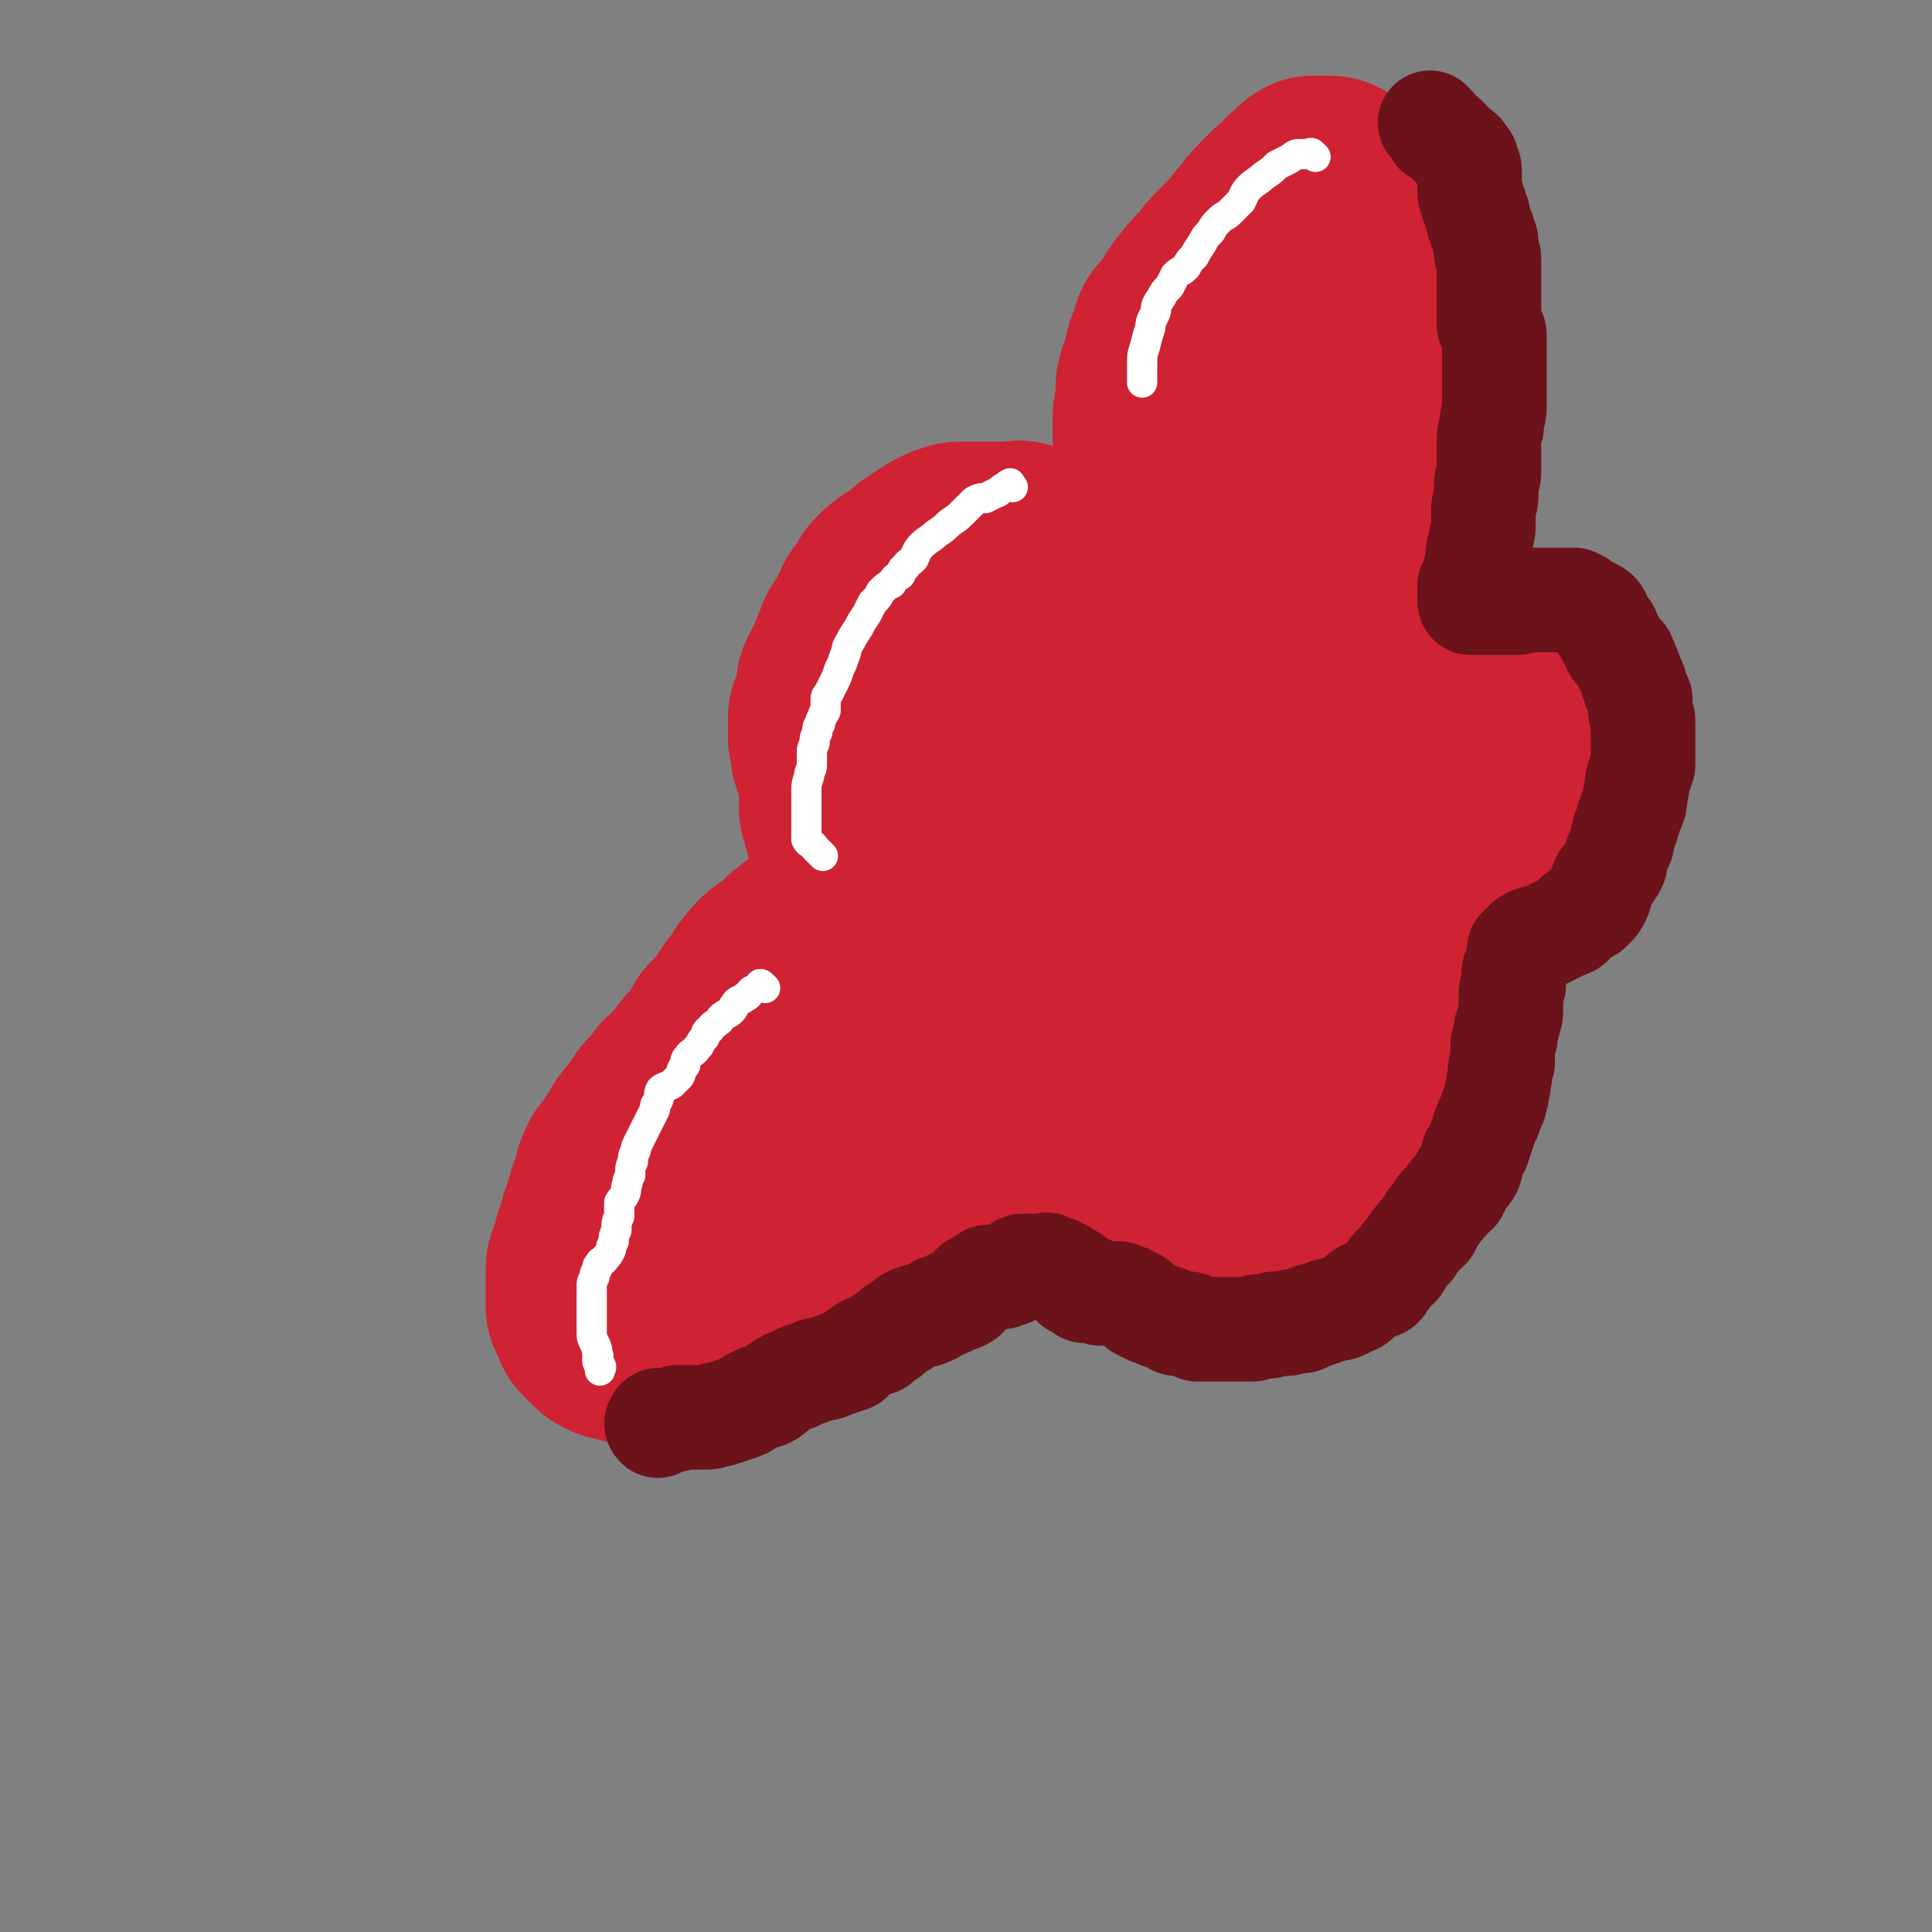
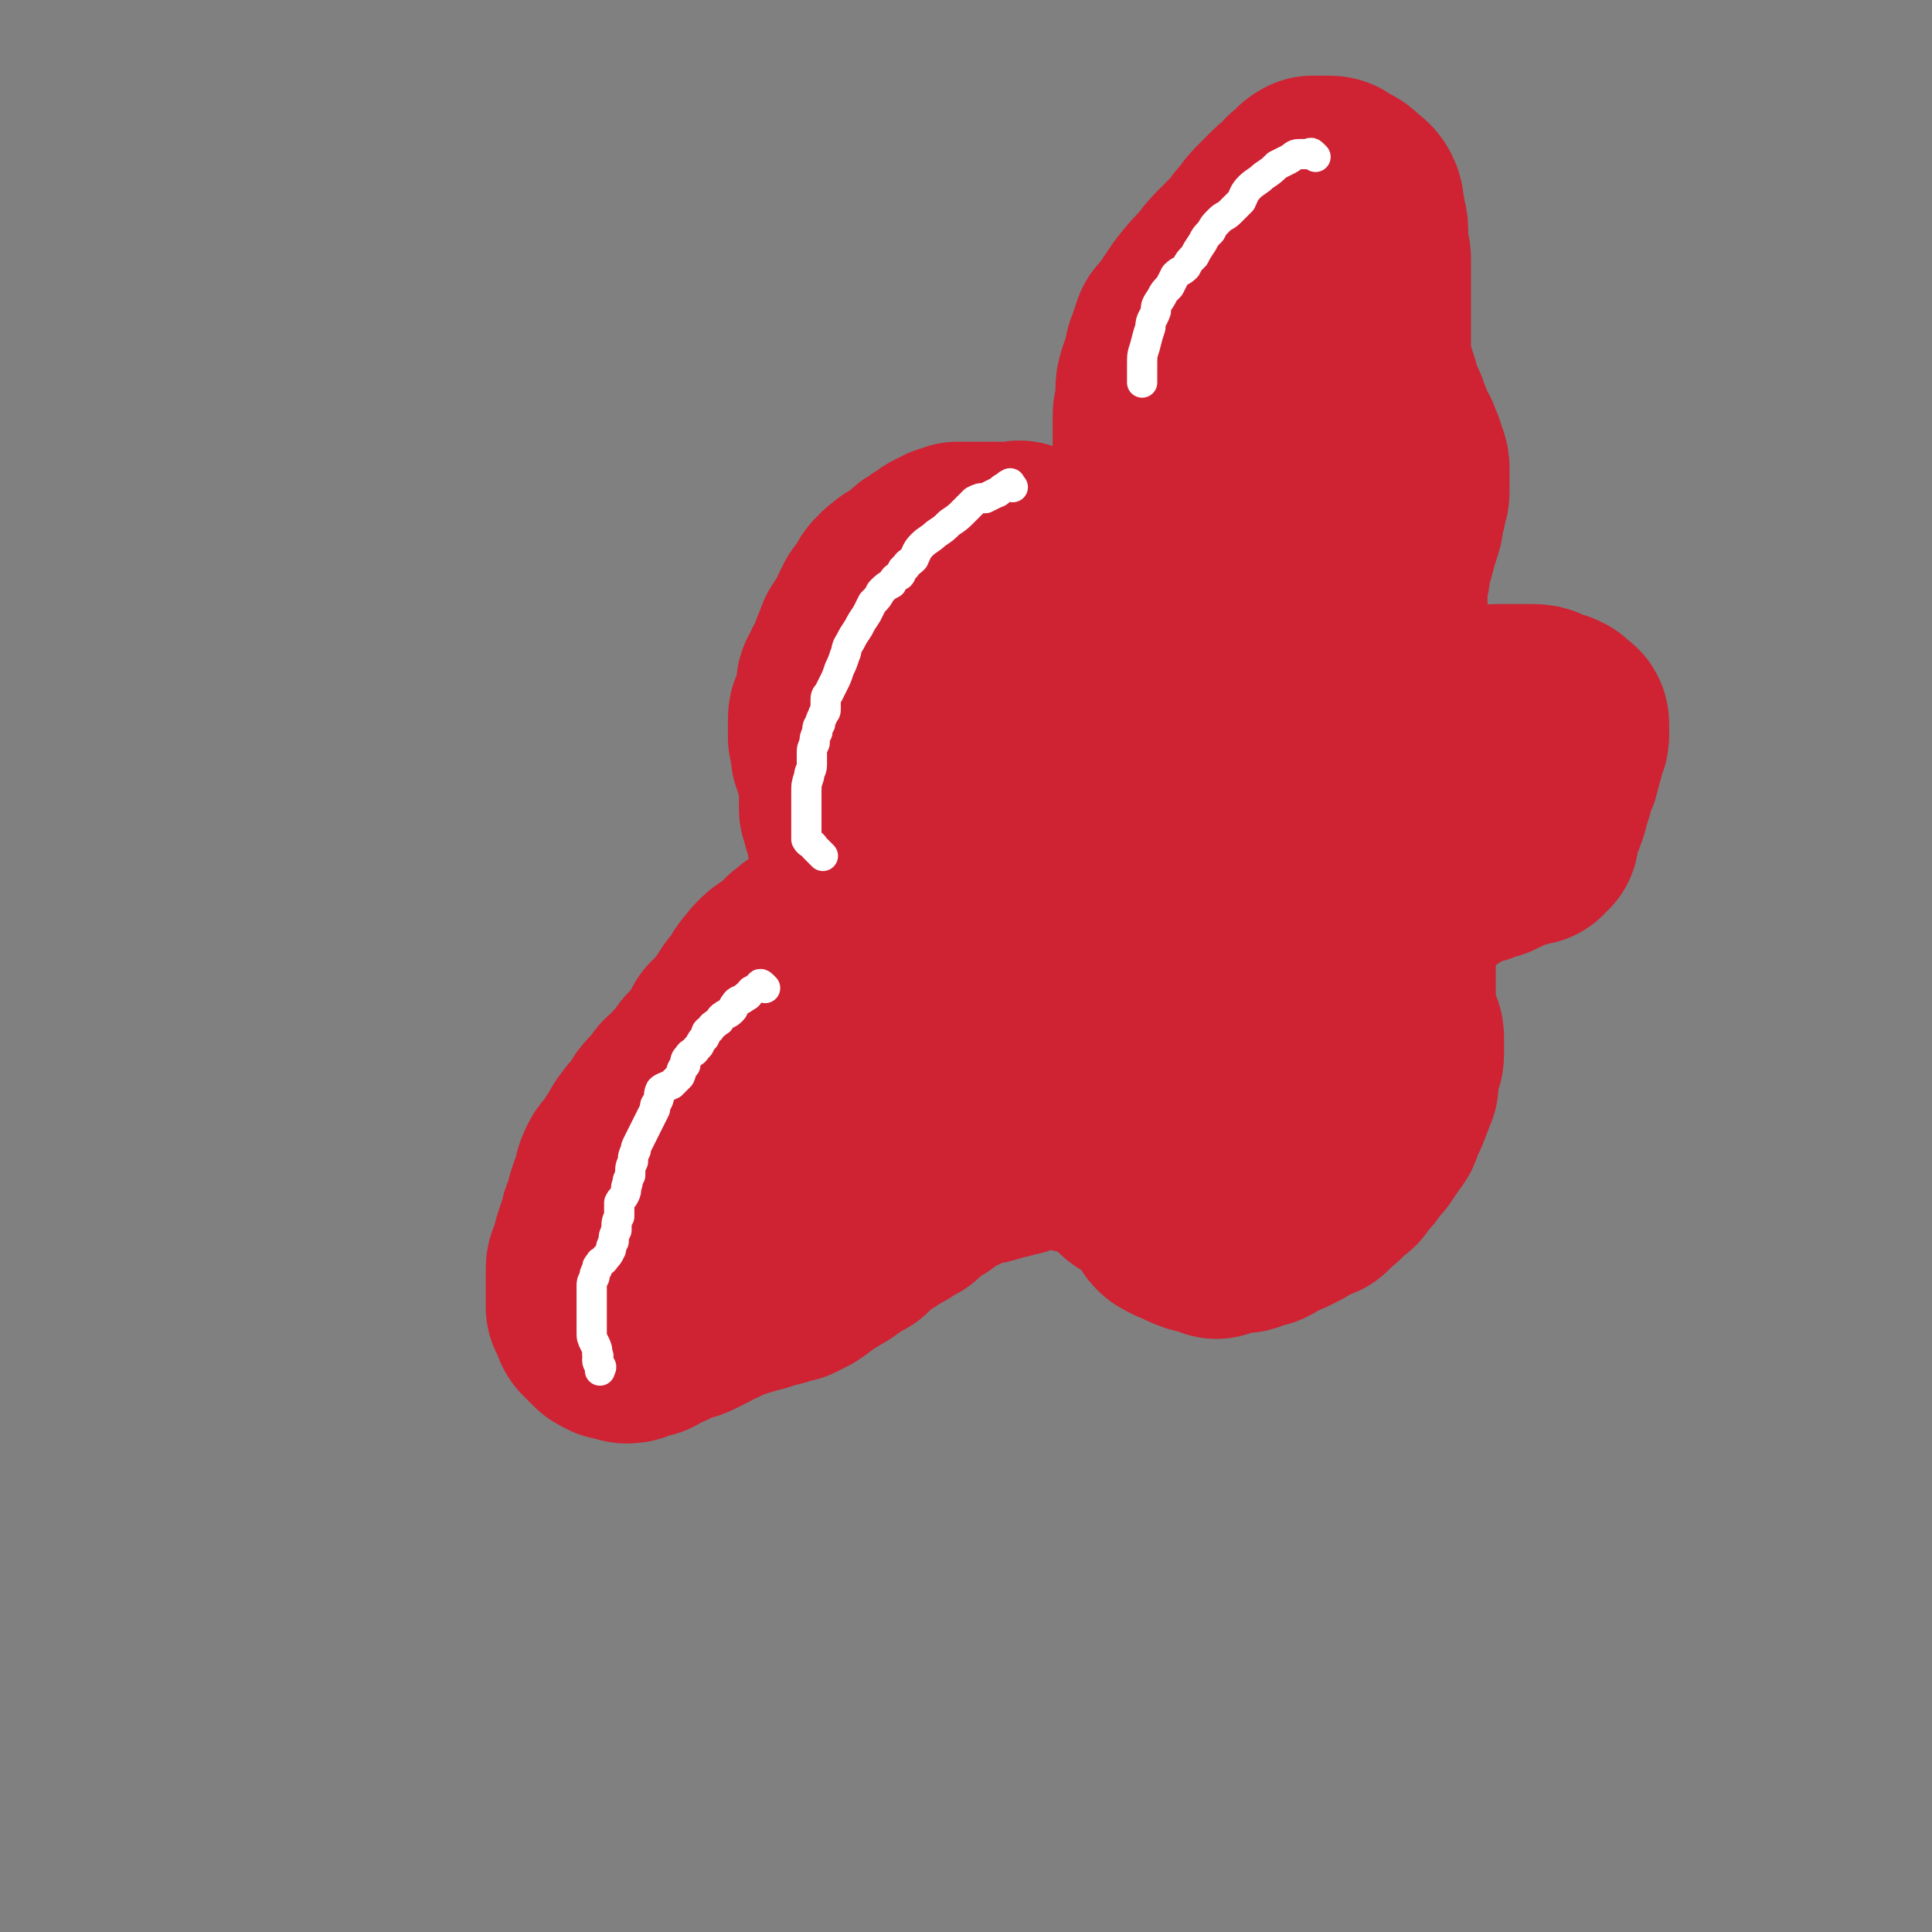
<svg xmlns="http://www.w3.org/2000/svg" viewBox="0 0 702 702" version="1.1">
  <rect x="0" y="0" width="702" height="702" fill="#808080" stroke="none" />
  <g fill="none" stroke="#CF2233" stroke-width="75" stroke-linecap="round" stroke-linejoin="round">
    <path d="M372,199c-1,-1 -1,-1 -1,-1 -1,-1 -1,0 -1,0 -1,0 -1,0 -1,0 -1,0 -1,0 -1,0 -3,0 -3,0 -6,0 -1,0 -1,0 -2,0 -1,0 -1,0 -2,0 -2,0 -2,0 -3,0 -1,0 -1,0 -2,0 -1,0 -1,0 -2,0 -1,0 -1,0 -1,0 -1,0 -1,0 -2,0 -2,1 -2,1 -3,1 -1,1 -1,1 -2,1 -2,1 -2,1 -3,2 -2,1 -2,1 -3,2 -2,1 -2,1 -3,2 -2,2 -2,2 -3,3 -2,1 -2,1 -4,2 -2,2 -2,1 -3,3 -2,1 -1,1 -2,3 -1,1 -1,1 -2,3 -1,1 -2,1 -2,3 -2,2 -1,2 -2,4 -2,3 -2,3 -4,6 -1,2 0,2 -2,5 0,2 0,2 -1,4 -1,1 -1,1 -2,3 -1,1 0,1 -1,3 0,0 -1,0 -1,1 0,2 0,2 0,4 0,1 0,1 -1,3 0,1 -1,1 -1,3 -1,1 -1,1 -1,3 0,1 0,1 0,3 0,1 0,1 0,3 1,1 1,1 1,3 0,1 0,2 0,3 1,1 1,1 1,3 1,1 1,1 1,3 1,1 1,1 1,3 0,1 0,1 0,2 0,2 0,2 0,3 0,1 0,1 0,2 0,2 0,2 0,4 1,1 1,1 1,3 0,1 0,1 1,2 0,1 0,0 0,1 1,1 1,1 1,2 0,2 0,2 0,4 1,2 1,2 1,4 0,3 0,3 0,5 0,1 0,1 0,3 0,1 0,1 0,2 0,1 0,1 0,2 0,1 0,1 0,1 0,2 0,2 0,3 0,1 0,1 -1,3 0,1 0,1 -1,2 -1,2 -1,2 -1,2 -1,2 -1,1 -2,2 -2,2 -2,2 -3,3 -2,1 -2,1 -3,2 -2,1 -2,1 -3,2 -3,1 -3,1 -5,3 -2,1 -1,1 -3,3 -2,2 -2,1 -4,3 -2,1 -2,1 -4,3 -1,1 -1,1 -2,3 -2,1 -1,1 -2,3 -1,1 -1,1 -2,3 -1,1 -2,1 -2,2 -2,2 -1,2 -2,4 -2,2 -2,1 -3,3 -2,2 -2,2 -4,4 -1,3 -1,3 -3,5 -2,4 -2,3 -5,6 -2,3 -2,3 -4,5 -2,3 -2,3 -5,5 -2,3 -2,3 -4,5 -2,2 -2,2 -3,4 -2,3 -2,3 -4,5 -2,3 -2,2 -3,5 -2,2 -2,3 -3,5 -2,3 -3,2 -4,5 -1,2 -1,2 -1,5 -1,2 -1,2 -2,4 -1,3 -1,3 -1,5 -1,3 -2,3 -2,5 -1,3 -1,3 -2,6 -1,3 -1,3 -1,5 -1,3 -2,3 -2,5 0,3 0,3 0,5 0,1 0,1 0,3 0,1 0,1 0,3 0,1 0,1 0,3 1,2 1,2 2,3 0,2 0,2 1,3 2,2 2,2 3,3 1,1 1,1 2,1 1,1 1,1 2,1 1,0 1,0 2,0 1,1 1,1 2,1 2,0 2,-1 3,-1 2,-1 2,-1 4,-1 3,-2 3,-2 6,-3 3,-2 3,-1 6,-3 2,0 2,0 4,-1 2,-1 2,-1 4,-2 2,-1 2,-2 4,-2 2,-1 2,-1 4,-2 1,-1 1,-1 3,-1 1,-1 1,0 3,-1 1,0 1,-1 3,-1 2,-1 2,0 4,-1 1,0 1,-1 3,-1 2,-1 2,0 4,-1 2,-1 2,-1 4,-1 2,-1 2,-1 4,-2 3,-2 3,-2 5,-4 3,-2 3,-1 5,-3 3,-1 3,-2 5,-3 2,-2 3,-2 5,-3 2,-2 2,-2 4,-4 3,-2 3,-2 5,-3 3,-2 3,-2 5,-3 3,-2 3,-2 5,-3 2,-2 2,-2 4,-4 2,-1 2,-1 4,-2 2,-2 2,-2 3,-3 1,-1 2,-1 3,-1 2,-1 2,-1 4,-2 2,-2 2,-2 5,-3 2,0 2,0 4,0 2,0 2,-1 4,-1 2,-1 2,-1 4,-1 2,-1 2,-1 4,-1 2,-1 2,-1 3,-1 2,-1 2,-1 4,-1 2,-1 2,-1 3,-1 2,0 2,0 3,0 2,0 2,0 3,0 0,0 0,0 1,0 1,0 1,0 2,0 1,0 1,1 2,1 1,1 1,1 2,1 2,0 2,0 4,0 1,0 1,0 2,1 1,0 1,0 2,1 1,0 1,1 2,1 1,1 1,0 2,1 2,1 2,1 2,1 2,1 1,1 2,2 1,1 1,1 2,2 1,1 1,2 2,2 2,1 2,1 3,2 2,1 2,1 3,2 2,1 1,1 2,2 1,1 1,1 2,2 1,1 1,1 2,2 1,2 0,2 1,3 1,1 1,1 2,1 1,1 1,1 2,1 1,1 1,0 3,1 0,0 0,1 1,1 2,1 2,1 3,1 2,0 2,0 3,0 2,0 1,1 3,2 0,0 0,-1 1,-1 1,-1 1,-1 2,-1 1,0 1,0 2,0 1,0 1,0 2,0 1,0 1,0 2,0 2,0 2,-1 3,-1 2,-1 2,-1 4,-1 2,-1 2,-1 4,-3 2,-1 2,-1 4,-1 2,-1 2,-1 4,-2 1,-1 1,-1 3,-2 1,-1 1,-2 2,-2 1,0 2,0 3,0 0,0 0,-1 0,-1 1,-1 1,-1 2,-1 0,0 0,-1 0,-1 1,-1 2,0 2,-1 2,-1 1,-1 2,-2 2,-2 2,-2 4,-3 2,-3 2,-3 4,-5 2,-3 2,-3 4,-5 2,-3 2,-3 4,-6 2,-2 1,-2 2,-5 2,-3 2,-3 3,-6 1,-2 1,-3 2,-5 0,-2 0,-2 0,-5 1,-2 1,-2 1,-3 1,-2 1,-2 1,-3 0,-2 0,-2 0,-3 0,-2 0,-2 0,-3 0,-2 -1,-2 -1,-3 -1,-2 -1,-2 -1,-3 -1,-2 -1,-2 -1,-4 0,-2 0,-2 0,-3 0,-3 0,-3 0,-5 0,-2 0,-2 0,-4 0,-2 0,-2 0,-4 0,-1 0,-1 0,-2 0,-1 0,-1 0,-2 0,-1 0,-1 0,-2 0,-1 0,-1 0,-1 0,-2 0,-2 0,-3 0,-2 1,-1 2,-3 0,-1 0,-1 0,-2 1,-3 2,-3 3,-5 1,-2 1,-2 3,-4 1,-1 1,-1 2,-2 2,-2 2,-2 3,-3 1,-1 1,-1 3,-2 1,-1 1,-1 3,-2 1,-1 1,-1 3,-2 1,-1 1,0 2,-1 1,-1 1,-1 2,-1 2,-1 2,-1 4,-1 1,0 1,-1 2,-1 2,-1 2,0 4,-1 1,-1 1,-1 2,-1 2,-1 2,-1 4,-2 1,-1 1,-1 2,-1 1,0 1,0 2,0 0,0 0,-1 0,-1 1,0 1,0 2,0 0,0 0,0 0,0 1,0 1,0 2,0 0,0 0,-1 0,-1 1,-1 1,0 2,-1 0,-1 0,-1 0,-1 0,-2 0,-2 0,-4 1,-3 2,-2 3,-5 1,-3 1,-3 1,-5 2,-3 1,-3 2,-6 1,-3 2,-3 2,-6 1,-2 1,-2 1,-4 0,-2 1,-2 1,-3 1,-2 1,-2 1,-3 0,-1 0,-1 0,-2 0,-1 0,-2 0,-2 0,-1 -1,-1 -1,-1 -1,-1 -1,-1 -1,-1 -1,-1 -1,-1 -1,-1 -2,-1 -2,-1 -4,-1 -2,-1 -2,-2 -5,-2 -3,0 -3,0 -7,0 -3,0 -3,0 -6,0 -3,1 -3,1 -6,1 -3,1 -3,1 -6,1 -2,1 -2,1 -4,1 -1,0 -1,0 -1,0 -2,0 -2,0 -3,0 -1,0 -1,0 -3,0 -1,0 -1,0 -3,-1 -1,-1 -1,-1 -2,-2 -1,0 -1,0 -1,-1 -1,-1 -1,-1 -2,-2 -1,-2 0,-2 -1,-4 -1,-2 -1,-2 -1,-4 -1,-1 -1,-1 -2,-2 -1,-2 0,-2 -1,-3 0,-2 0,-2 -1,-3 -1,-1 -1,-1 -2,-3 0,-1 -1,-1 -1,-3 -1,-2 -1,-2 -1,-4 0,-2 0,-2 0,-5 0,-3 0,-3 0,-7 0,-4 0,-4 1,-8 0,-5 1,-5 2,-9 1,-4 1,-4 2,-7 1,-3 1,-3 1,-6 1,-2 1,-2 1,-4 0,-2 1,-2 1,-3 0,-1 0,-1 0,-2 0,-1 0,-1 0,-2 0,-2 0,-2 0,-3 0,-1 0,-1 0,-2 0,-2 -1,-2 -1,-3 -1,-2 0,-2 -1,-3 -1,-2 -1,-2 -1,-3 -1,-2 -2,-2 -2,-4 -2,-2 -1,-3 -2,-5 -1,-3 -1,-3 -3,-6 -1,-2 -1,-2 -1,-5 -1,-3 -1,-3 -2,-6 -1,-3 -1,-3 -1,-6 0,-3 0,-3 0,-6 0,-4 0,-4 0,-7 0,-3 0,-3 0,-6 0,-3 0,-3 0,-6 0,-2 0,-2 0,-5 0,-2 0,-2 0,-5 0,-2 -1,-2 -1,-5 0,-2 0,-3 0,-5 0,-3 -1,-3 -1,-6 -1,-2 0,-3 -1,-5 -1,-2 -2,-2 -3,-3 -2,-2 -2,-2 -4,-3 -1,0 -1,0 -2,-1 -1,-1 -1,-1 -3,-1 -1,0 -1,0 -3,0 -1,0 -1,0 -2,0 -2,1 -2,2 -3,3 -2,1 -2,1 -3,3 -2,2 -2,1 -4,3 -2,2 -2,2 -4,4 -3,3 -3,3 -5,6 -2,2 -2,2 -4,5 -3,3 -3,3 -6,6 -3,3 -3,3 -5,6 -4,4 -4,4 -8,9 -2,3 -2,3 -4,6 -2,3 -2,3 -4,5 -1,3 -1,3 -2,6 -1,2 -1,3 -1,5 -1,3 -1,3 -2,5 -1,3 -1,3 -1,5 0,3 0,3 0,5 0,2 -1,2 -1,4 0,1 0,1 0,3 0,2 0,2 0,4 0,3 0,3 0,5 0,3 0,3 0,6 0,2 0,2 0,4 0,1 0,1 0,3 0,1 0,1 0,2 0,3 0,3 -1,5 -2,2 -2,2 -3,4 -3,2 -3,2 -5,4 -2,2 -2,2 -4,4 -2,2 -2,2 -4,4 -2,2 -2,2 -4,4 -1,1 -1,1 -2,3 0,1 0,1 -1,2 -1,1 -1,1 -1,3 0,1 0,1 0,2 0,2 0,2 0,4 1,3 1,3 1,5 1,2 1,2 3,4 2,2 2,2 4,3 3,2 3,2 6,3 3,0 3,0 6,0 3,1 3,1 7,1 3,0 3,0 6,0 4,0 4,0 6,-1 3,0 3,0 5,-1 2,0 2,0 3,-1 2,-1 2,-1 2,-3 2,-3 1,-3 2,-7 0,-3 0,-3 1,-7 0,-5 0,-5 0,-11 0,-4 0,-4 0,-8 0,-3 0,-3 0,-7 0,-2 0,-2 0,-5 0,-2 0,-2 0,-4 0,-1 0,-1 0,-1 0,-1 0,-1 0,-2 0,-1 0,-1 0,-1 0,2 0,2 0,5 -1,7 -1,7 -1,14 -2,15 -3,15 -5,31 -2,19 -2,19 -4,39 -1,15 -1,15 -3,30 -2,11 -3,11 -5,22 -2,5 -1,5 -2,11 -1,3 -1,3 -2,5 -1,0 -1,0 -1,0 0,-4 0,-4 0,-8 0,-9 -1,-9 1,-18 2,-18 2,-18 6,-37 6,-20 7,-19 14,-39 5,-14 5,-13 11,-27 3,-9 3,-9 6,-18 1,-2 1,-3 1,-4 0,-1 -1,-1 -1,0 -7,9 -7,9 -12,18 -12,19 -13,19 -24,38 -12,20 -12,20 -23,40 -10,18 -10,18 -18,36 -5,12 -5,12 -10,26 -2,5 -1,5 -2,10 0,2 -1,3 -1,3 0,1 0,0 0,0 0,-6 0,-6 0,-11 0,-11 0,-11 0,-21 1,-17 2,-17 1,-34 0,-11 -1,-11 -3,-21 -1,-4 -1,-4 -2,-7 -1,-1 -2,-3 -2,-2 -3,3 -3,4 -6,9 -6,12 -7,12 -12,25 -7,21 -7,22 -12,44 -3,13 -3,13 -4,27 0,7 -1,8 2,15 0,2 1,4 4,4 5,-2 6,-3 11,-8 10,-11 10,-11 18,-24 11,-17 11,-17 19,-35 7,-14 7,-15 11,-30 2,-8 2,-9 2,-17 0,-3 0,-6 -1,-5 -5,2 -6,5 -11,12 -8,11 -8,11 -15,22 -8,14 -9,13 -15,27 -5,12 -4,13 -8,25 -3,8 -3,8 -4,17 -1,5 0,5 -1,11 0,2 0,2 -2,4 0,0 -1,0 -1,0 0,1 0,1 0,2 0,0 -1,0 -1,0 0,0 1,0 1,1 0,0 -1,0 -2,0 -4,1 -4,1 -8,2 -7,1 -8,1 -15,3 -10,4 -10,5 -19,10 -7,3 -7,2 -13,6 -2,2 -2,2 -4,4 -1,1 -2,2 -1,2 0,0 1,-1 2,-1 3,-1 3,0 6,-1 9,-3 9,-2 16,-6 16,-7 16,-7 31,-16 11,-6 11,-7 21,-14 3,-2 4,-3 4,-4 0,-2 -1,-2 -3,-2 -11,2 -11,2 -21,7 -19,8 -19,8 -36,19 -14,9 -14,9 -25,21 -7,7 -6,8 -10,17 -2,2 -2,3 -2,5 0,1 2,2 3,1 6,-3 7,-3 12,-7 12,-8 11,-9 23,-18 15,-11 15,-12 31,-22 11,-7 11,-6 23,-12 11,-6 11,-6 22,-12 10,-5 9,-5 19,-10 9,-4 9,-3 18,-8 9,-5 9,-5 18,-12 6,-5 7,-5 12,-11 5,-7 6,-7 9,-15 3,-10 2,-10 4,-20 1,-10 1,-10 2,-19 0,-6 0,-6 0,-11 0,-2 -1,-2 -1,-3 -1,-1 0,-1 0,-2 0,-1 0,-3 0,-2 0,0 0,1 0,2 -1,4 -2,4 -3,8 -4,14 -4,14 -7,28 -7,27 -9,26 -14,54 -4,16 -3,17 -4,34 0,7 -1,7 0,14 1,2 1,3 2,3 2,0 3,-1 5,-2 4,-5 4,-5 8,-10 7,-12 8,-12 14,-24 8,-16 9,-16 14,-33 4,-10 3,-11 4,-21 1,-5 1,-5 0,-9 -1,-2 -2,-2 -3,-2 -1,0 -2,1 -3,2 -2,3 -2,3 -4,6 -4,10 -4,10 -8,21 -5,16 -6,16 -9,33 -2,8 -1,8 -1,17 0,3 1,3 2,6 0,2 1,2 1,3 0,0 0,1 0,0 -1,0 -1,0 -2,-1 -2,-1 -3,-1 -5,-2 -2,-3 -3,-3 -4,-7 -1,-6 -1,-7 0,-13 1,-9 1,-9 3,-17 1,-5 1,-5 3,-10 1,-3 1,-3 2,-5 1,-1 1,-2 2,-2 3,-2 3,-1 6,-2 4,-2 4,-2 8,-5 7,-4 8,-4 14,-10 10,-10 10,-11 18,-22 3,-5 4,-6 5,-11 0,-2 -1,-2 -3,-2 -5,2 -6,2 -10,6 -6,4 -5,4 -10,9 -3,4 -3,4 -6,8 -2,3 -2,3 -3,7 -1,2 -1,2 -2,4 0,0 0,0 0,1 " />
  </g>
  <g fill="none" stroke="#6B121A" stroke-width="38" stroke-linecap="round" stroke-linejoin="round">
-     <path d="M521,46c-1,-1 -2,-2 -1,-1 0,0 1,1 2,3 2,1 2,1 4,3 1,1 1,1 3,3 1,1 2,1 3,3 1,1 1,1 1,3 1,1 1,1 1,3 0,1 0,1 0,3 0,1 0,1 0,3 0,2 0,2 1,3 0,2 0,2 1,3 0,2 0,2 1,3 0,1 0,1 0,2 1,2 1,2 1,3 1,1 1,1 1,3 1,1 1,1 1,3 0,1 0,1 0,3 1,1 1,1 1,2 0,1 0,1 0,1 0,1 0,1 0,2 0,2 0,2 0,3 0,2 0,2 0,4 0,1 0,1 0,3 0,1 0,1 0,3 0,1 0,1 0,2 0,0 0,0 0,1 0,0 0,0 0,1 0,1 0,1 0,1 0,2 0,2 0,3 1,1 1,1 1,2 1,1 1,1 1,2 0,0 0,0 0,1 0,0 0,0 0,1 0,1 0,1 0,2 0,1 0,1 0,3 0,1 0,1 0,3 0,1 0,1 0,3 0,1 0,1 0,3 0,2 0,2 0,4 0,3 0,3 0,6 0,3 -1,3 -1,7 -1,3 -1,3 -1,7 0,3 0,3 0,6 0,2 0,2 0,4 0,2 -1,2 -1,4 0,2 0,2 0,4 0,3 -1,3 -1,5 0,3 0,3 0,6 0,3 -1,3 -1,6 -1,3 -1,3 -1,5 0,3 0,3 -1,5 0,2 0,2 -1,4 0,1 -1,1 -1,2 0,1 0,1 0,2 0,1 0,1 0,2 0,0 0,0 0,1 0,0 0,0 0,0 0,1 0,1 1,1 0,0 0,0 1,0 1,0 1,0 1,0 1,0 1,0 2,0 1,0 1,0 1,0 2,0 2,0 3,0 2,0 2,0 4,0 2,0 2,0 4,0 2,0 2,-1 4,-1 1,0 1,0 3,0 1,0 1,0 2,0 1,0 1,0 2,0 1,0 1,0 1,0 2,0 2,0 3,0 1,0 1,0 3,0 1,0 1,0 3,0 0,0 0,1 1,1 0,0 1,0 1,0 1,1 1,1 2,2 0,0 1,0 1,0 1,1 2,1 2,1 2,1 2,2 2,3 1,1 1,1 1,2 1,1 1,1 2,2 0,1 0,1 0,1 1,1 1,1 1,2 1,1 1,1 1,2 1,2 1,2 2,3 1,1 2,1 2,2 1,2 1,2 1,3 1,2 1,1 1,2 1,2 1,2 1,3 1,1 1,1 1,3 1,2 1,2 2,4 0,2 0,2 0,4 0,2 1,2 1,4 0,2 0,2 0,4 0,3 0,3 0,5 0,1 0,1 0,3 0,2 0,2 0,4 0,1 -1,1 -1,3 -1,2 -1,2 -1,4 -1,2 0,2 -1,5 0,2 0,2 -1,4 0,1 -1,1 -1,3 -1,1 0,1 -1,3 0,1 -1,1 -1,3 -1,2 0,2 -1,4 -1,2 -1,2 -2,5 0,2 0,2 -2,5 -1,2 -2,1 -3,4 -1,2 0,3 -1,5 -1,2 -1,2 -2,3 -1,1 -1,1 -1,1 -1,1 -1,1 -2,1 -1,1 -2,1 -2,1 -2,1 -1,1 -2,2 -1,1 -1,2 -2,2 -2,1 -2,1 -3,1 -1,1 -1,1 -2,1 -1,1 -1,1 -2,1 -1,1 -1,1 -2,1 -1,1 -1,1 -2,1 -1,0 -1,0 -2,0 -1,1 -1,1 -1,1 -1,0 -1,0 -1,0 -1,1 -1,1 -1,1 -1,1 -1,1 -2,2 0,0 0,0 0,1 0,1 0,1 0,2 -1,2 -1,2 -1,3 -1,2 -1,2 -1,3 0,2 0,2 0,4 -1,2 -1,2 -1,4 0,2 0,3 0,5 0,3 -1,3 -1,5 -1,2 -1,2 -1,5 -1,2 -1,2 -1,4 0,2 0,2 0,5 -1,2 -1,2 -1,5 -1,3 0,3 -1,5 0,3 -1,3 -1,5 -1,2 -1,2 -2,5 -1,2 -1,2 -2,5 -1,3 -1,3 -2,6 -1,2 -2,2 -2,4 -1,2 0,2 -1,4 -1,2 -2,2 -3,4 -1,2 -1,2 -2,4 -2,1 -2,1 -3,3 -2,1 -1,2 -3,3 -1,2 -1,2 -2,3 -2,2 -1,2 -2,4 -2,2 -2,1 -3,3 -2,2 -2,2 -3,4 -2,2 -2,2 -4,5 -1,2 -1,2 -3,3 -1,2 -1,2 -2,3 -2,2 -1,2 -2,3 -1,1 -2,0 -3,1 -1,1 -1,1 -2,1 -2,1 -2,1 -3,2 -1,1 -1,2 -2,2 -2,1 -2,1 -4,2 -2,1 -2,0 -4,1 -1,0 -1,0 -3,1 -1,0 -1,0 -3,1 -1,0 -2,0 -3,1 -1,0 -1,1 -2,1 -2,0 -2,0 -3,0 -1,0 -1,1 -3,1 -2,0 -2,0 -4,0 -1,0 -1,1 -3,1 -1,0 -1,0 -3,0 -1,0 -1,1 -2,1 -1,0 -1,0 -2,0 -2,0 -2,0 -3,0 -3,0 -3,0 -5,0 -2,0 -2,0 -3,0 -1,0 -1,0 -3,0 -1,0 -1,0 -1,0 -1,0 -1,0 -2,0 -1,0 -1,0 -1,0 -1,-1 -1,-1 -2,-1 -1,-1 -1,-1 -1,-1 -1,0 -1,0 -1,0 -1,0 -1,0 -1,0 -1,0 -1,0 -1,0 -2,0 -2,0 -3,-1 -1,0 -1,-1 -2,-1 -2,-1 -2,0 -3,-1 -2,-1 -2,-1 -3,-1 -2,-1 -2,-1 -4,-2 -1,-1 -1,-1 -1,-2 -1,-1 -1,0 -2,-1 -1,0 -1,-1 -2,-1 -2,-1 -2,-1 -4,-1 -2,0 -2,0 -4,0 0,0 -1,0 -1,0 -1,0 -1,-1 -2,-1 -1,-1 -1,0 -1,0 -1,0 -1,0 -2,0 -1,0 -1,0 -1,0 0,0 0,-1 0,-1 0,-1 -1,0 -1,0 -1,0 -1,-1 -1,-1 -1,0 -1,0 -1,0 -1,0 -1,-1 -1,-1 0,-1 0,-1 0,-1 0,-1 -1,-1 -1,-1 -1,0 -1,0 -1,0 -1,0 -1,-1 -1,-1 -1,-1 -1,-1 -1,-1 -1,0 -1,0 -1,0 -1,0 -1,-1 -1,-1 -1,0 -1,0 -1,0 -2,0 -1,-1 -2,-1 -1,-1 -1,0 -1,0 -1,0 -1,0 -2,0 0,0 0,0 -1,0 -1,0 -1,0 -2,0 -1,0 -2,0 -3,0 -1,0 -1,0 -2,1 0,0 0,0 -1,1 -1,0 -1,0 -2,1 -1,0 -1,0 -3,1 -1,0 -1,0 -2,0 -2,0 -2,0 -3,0 -2,1 -2,2 -4,3 0,0 -1,0 -1,0 -2,2 -1,2 -3,3 0,1 0,1 -2,2 -1,0 -1,0 -3,1 -1,0 -1,1 -2,1 -2,1 -2,1 -3,1 -2,1 -2,2 -3,2 -2,1 -2,1 -4,1 -2,1 -2,1 -3,1 -2,1 -2,2 -4,3 -2,1 -2,1 -4,3 -2,1 -2,1 -4,3 -3,1 -3,1 -5,2 -3,2 -3,2 -5,4 -3,1 -3,1 -6,2 -4,2 -4,1 -7,2 -4,2 -4,1 -7,3 -3,1 -3,1 -6,3 -2,1 -2,2 -4,3 -2,1 -2,0 -4,1 -1,1 -1,1 -2,1 -2,1 -2,2 -3,2 -2,1 -2,1 -3,1 -2,1 -2,1 -3,1 -2,1 -2,1 -4,1 -2,1 -2,1 -4,1 -1,0 -1,0 -2,0 -1,0 -1,0 -3,0 -1,0 -1,0 -1,0 -1,0 -1,0 -2,0 -1,0 -1,0 -1,0 -1,0 -1,0 -1,0 -1,1 -1,1 -1,1 -1,0 -1,0 -1,0 -1,0 -1,0 -1,0 -1,0 -1,0 -2,0 -1,0 -1,0 -1,0 -1,0 -1,0 -1,1 -1,0 0,1 0,1 " />
-   </g>
+     </g>
  <g fill="none" stroke="#FFFFFF" stroke-width="11" stroke-linecap="round" stroke-linejoin="round">
    <path d="M278,359c-1,-1 -1,-1 -1,-1 -1,-1 -1,0 -1,0 -1,1 -1,1 -3,2 -1,1 -1,2 -2,2 -2,2 -3,1 -4,3 -1,1 0,1 -1,2 -2,2 -2,1 -3,2 -2,1 -1,2 -2,2 -2,2 -2,1 -3,3 -2,1 -1,1 -2,3 -1,1 -1,1 -2,3 -1,1 -1,1 -1,1 -1,2 -2,1 -3,3 -1,1 -1,1 -1,3 -2,2 -1,2 -2,4 -2,2 -2,2 -3,3 -2,1 -3,1 -4,2 -1,2 0,2 -1,4 -1,2 -1,1 -1,3 -1,2 -1,2 -2,4 -1,2 -1,2 -2,4 -1,2 -1,2 -2,4 -1,2 -1,2 -1,3 -1,2 -1,2 -1,4 -1,2 -1,2 -1,5 -1,2 -1,2 -1,3 -1,2 0,2 -1,4 -1,2 -1,1 -2,3 0,2 0,2 0,5 -1,2 -1,2 -1,5 -1,2 -1,2 -1,4 -1,2 -1,2 -1,3 -1,2 -1,2 -2,3 -1,2 -2,1 -2,2 -1,1 -1,1 -1,2 -1,2 -1,2 -1,3 -1,2 -1,2 -1,3 0,2 0,2 0,3 0,2 0,2 0,3 0,2 0,2 0,3 0,2 0,2 0,4 0,2 0,2 0,4 0,2 0,2 1,4 1,2 1,2 1,4 1,1 0,1 0,2 0,2 1,1 1,2 1,1 0,1 0,2 0,0 0,0 0,0 " />
    <path d="M368,177c-1,-1 -1,-2 -1,-1 -1,0 -1,0 -1,1 -1,0 -1,0 -1,0 -2,1 -2,2 -3,2 -2,1 -2,1 -4,2 -2,0 -2,0 -4,1 -2,2 -2,2 -4,4 -2,2 -2,2 -5,4 -2,2 -2,2 -5,4 -2,2 -3,2 -5,4 -2,2 -2,3 -3,5 -2,2 -2,1 -3,3 -2,1 -1,2 -2,3 -2,1 -2,1 -3,3 -2,1 -2,1 -4,3 -1,2 -1,2 -3,4 -1,2 -1,2 -2,4 -2,3 -2,3 -3,5 -2,3 -2,3 -3,5 -2,3 -1,3 -2,5 -1,3 -1,3 -2,5 -1,3 -1,3 -2,5 -1,2 -1,2 -2,4 -1,1 -1,1 -1,3 0,1 0,2 0,3 0,1 -1,1 -1,2 -1,2 -1,2 -1,3 -1,1 -1,1 -1,3 -1,2 -1,2 -1,4 -1,2 -1,2 -1,4 0,2 0,2 0,4 0,2 -1,2 -1,4 -1,3 -1,3 -1,6 0,2 0,2 0,4 0,2 0,2 0,4 0,2 0,2 0,4 0,3 0,3 0,5 1,2 2,1 3,3 1,1 1,1 2,2 1,1 1,1 1,1 " />
    <path d="M478,57c-1,-1 -1,-1 -1,-1 -1,-1 -1,0 -1,0 0,0 0,0 -1,0 -1,0 -1,0 -1,0 -1,0 -1,0 -2,0 -2,0 -2,1 -4,2 -2,1 -2,1 -4,2 -2,2 -2,2 -5,4 -2,2 -3,2 -5,4 -2,2 -2,3 -3,5 -2,2 -2,2 -4,4 -2,2 -2,1 -4,3 -2,2 -2,2 -3,4 -2,2 -2,2 -3,4 -2,3 -2,3 -3,5 -2,2 -2,2 -3,4 -2,2 -2,1 -4,3 -1,2 -1,2 -2,4 -2,2 -2,2 -3,4 -2,3 -2,3 -2,5 -1,3 -2,3 -2,6 -1,3 -1,3 -2,7 -1,3 -1,3 -1,7 0,2 0,2 0,5 0,0 0,0 0,1 " />
  </g>
</svg>